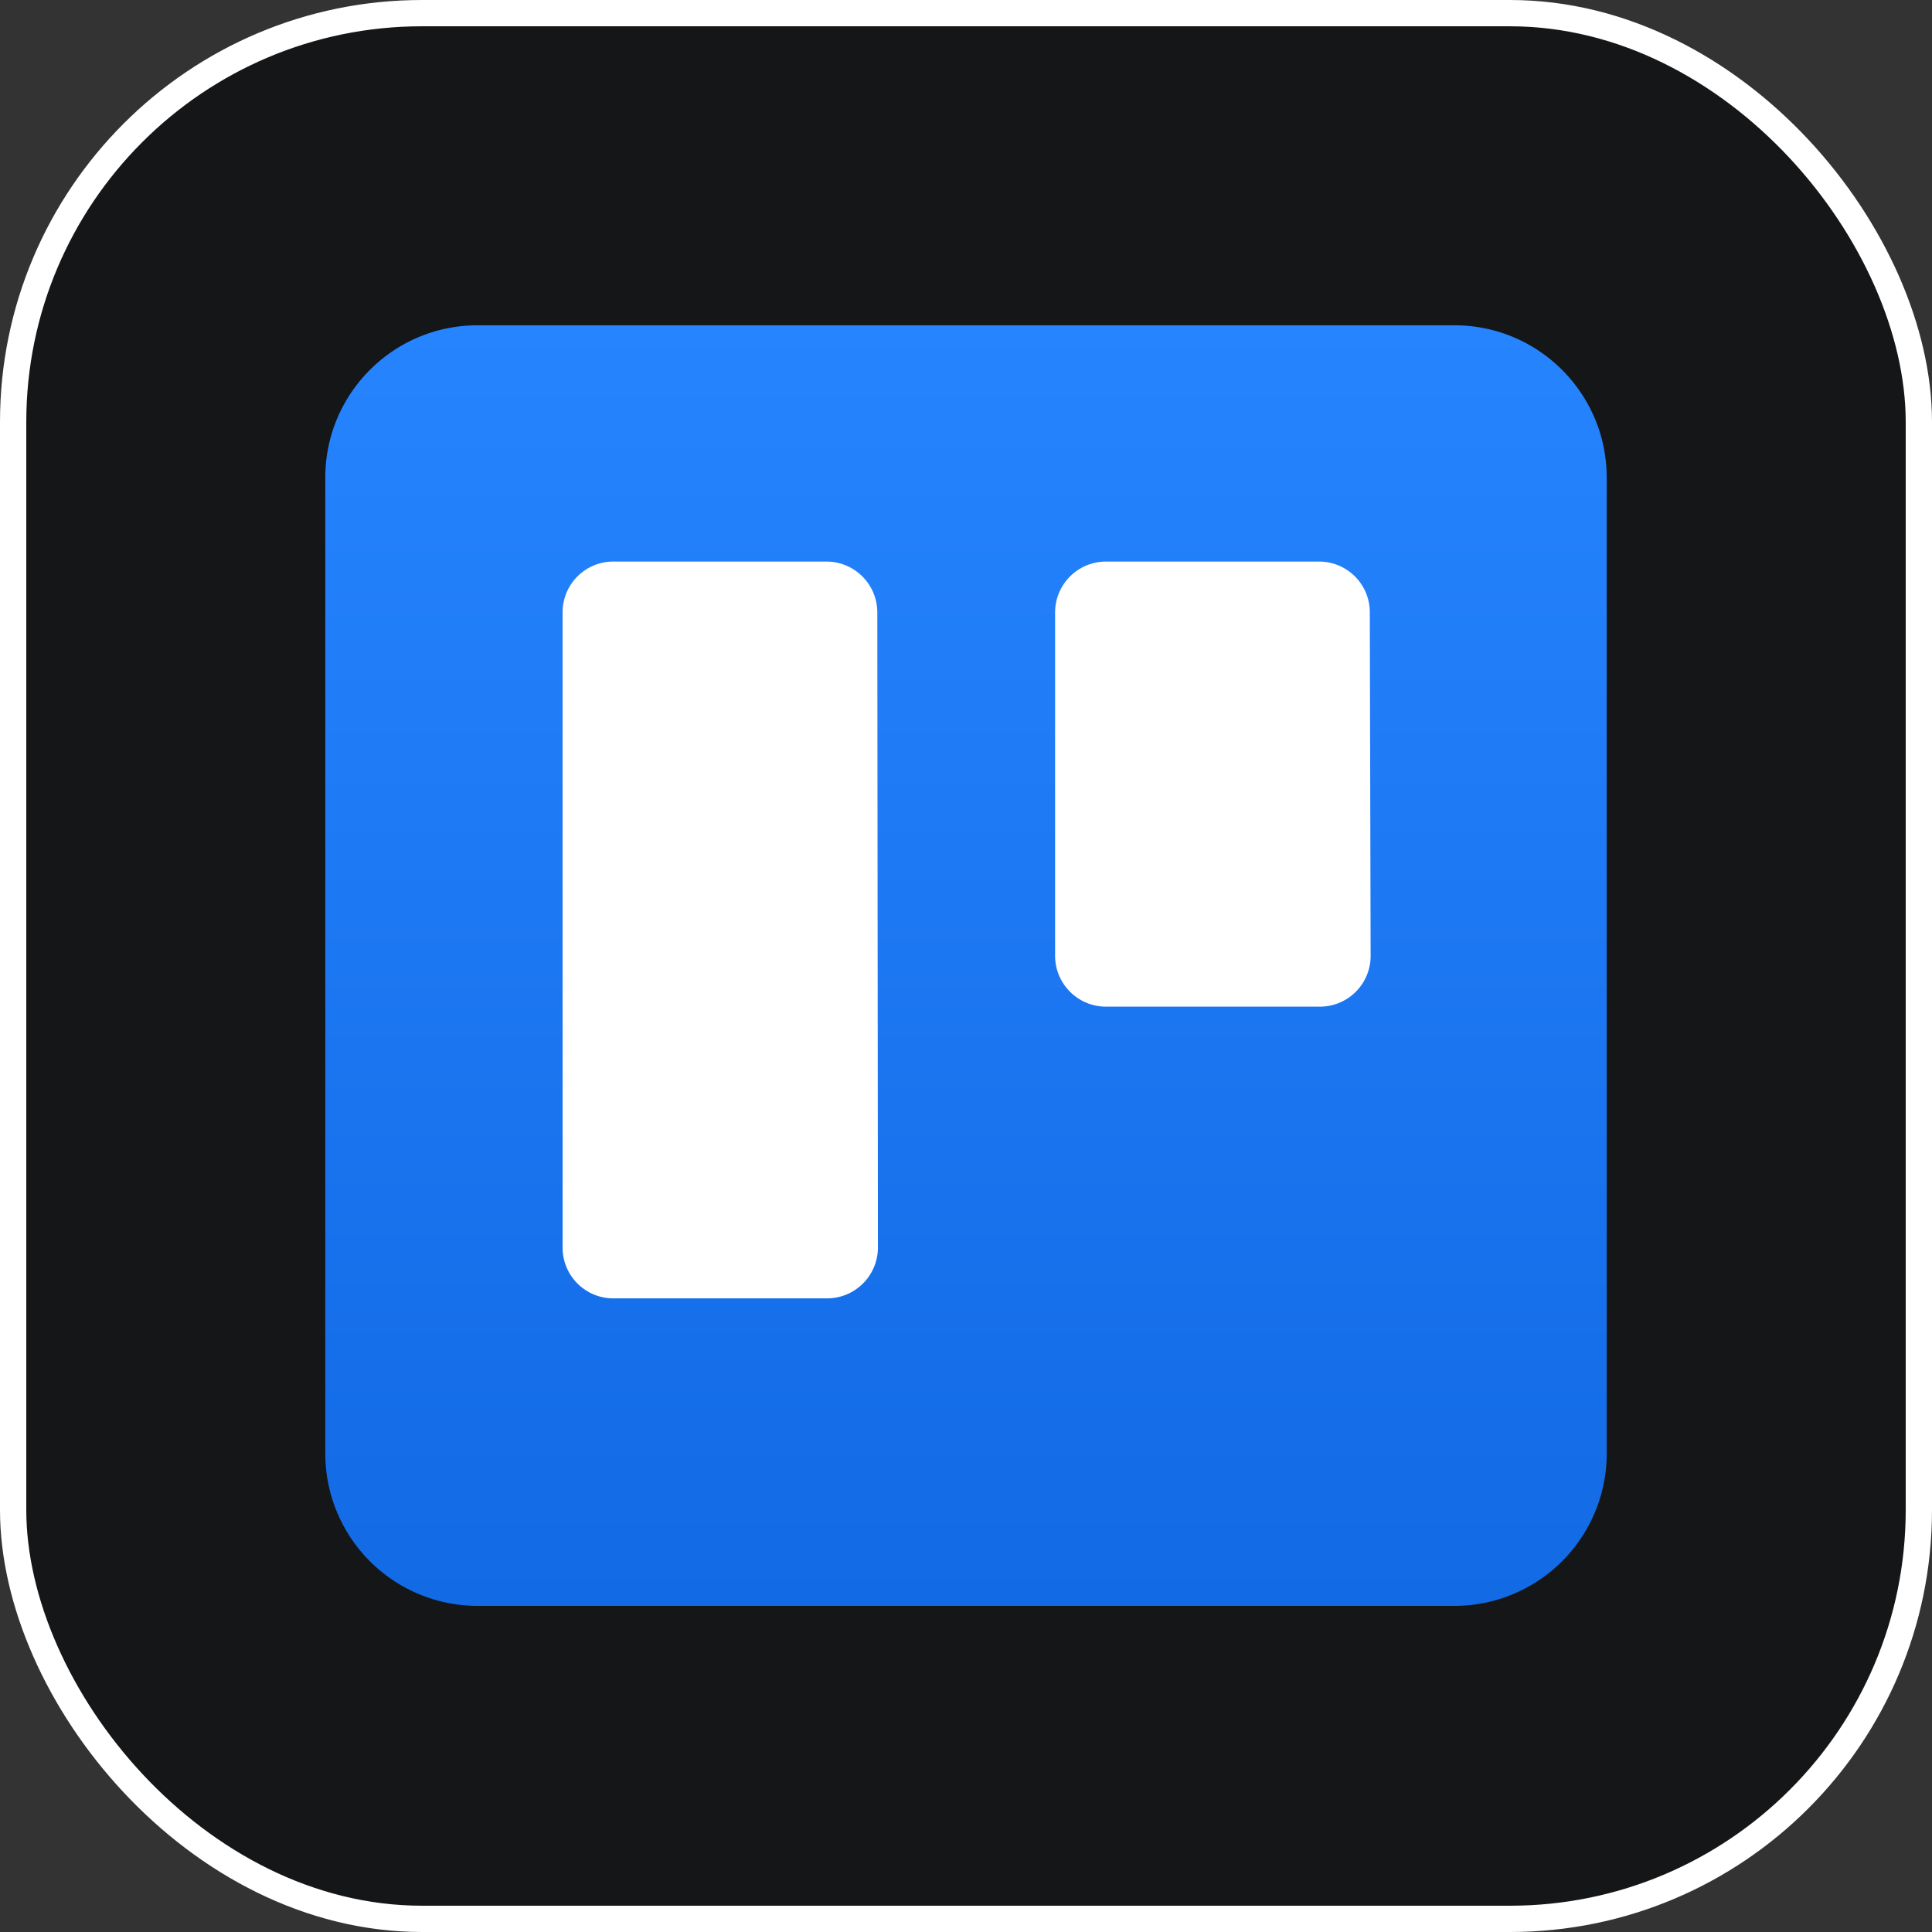
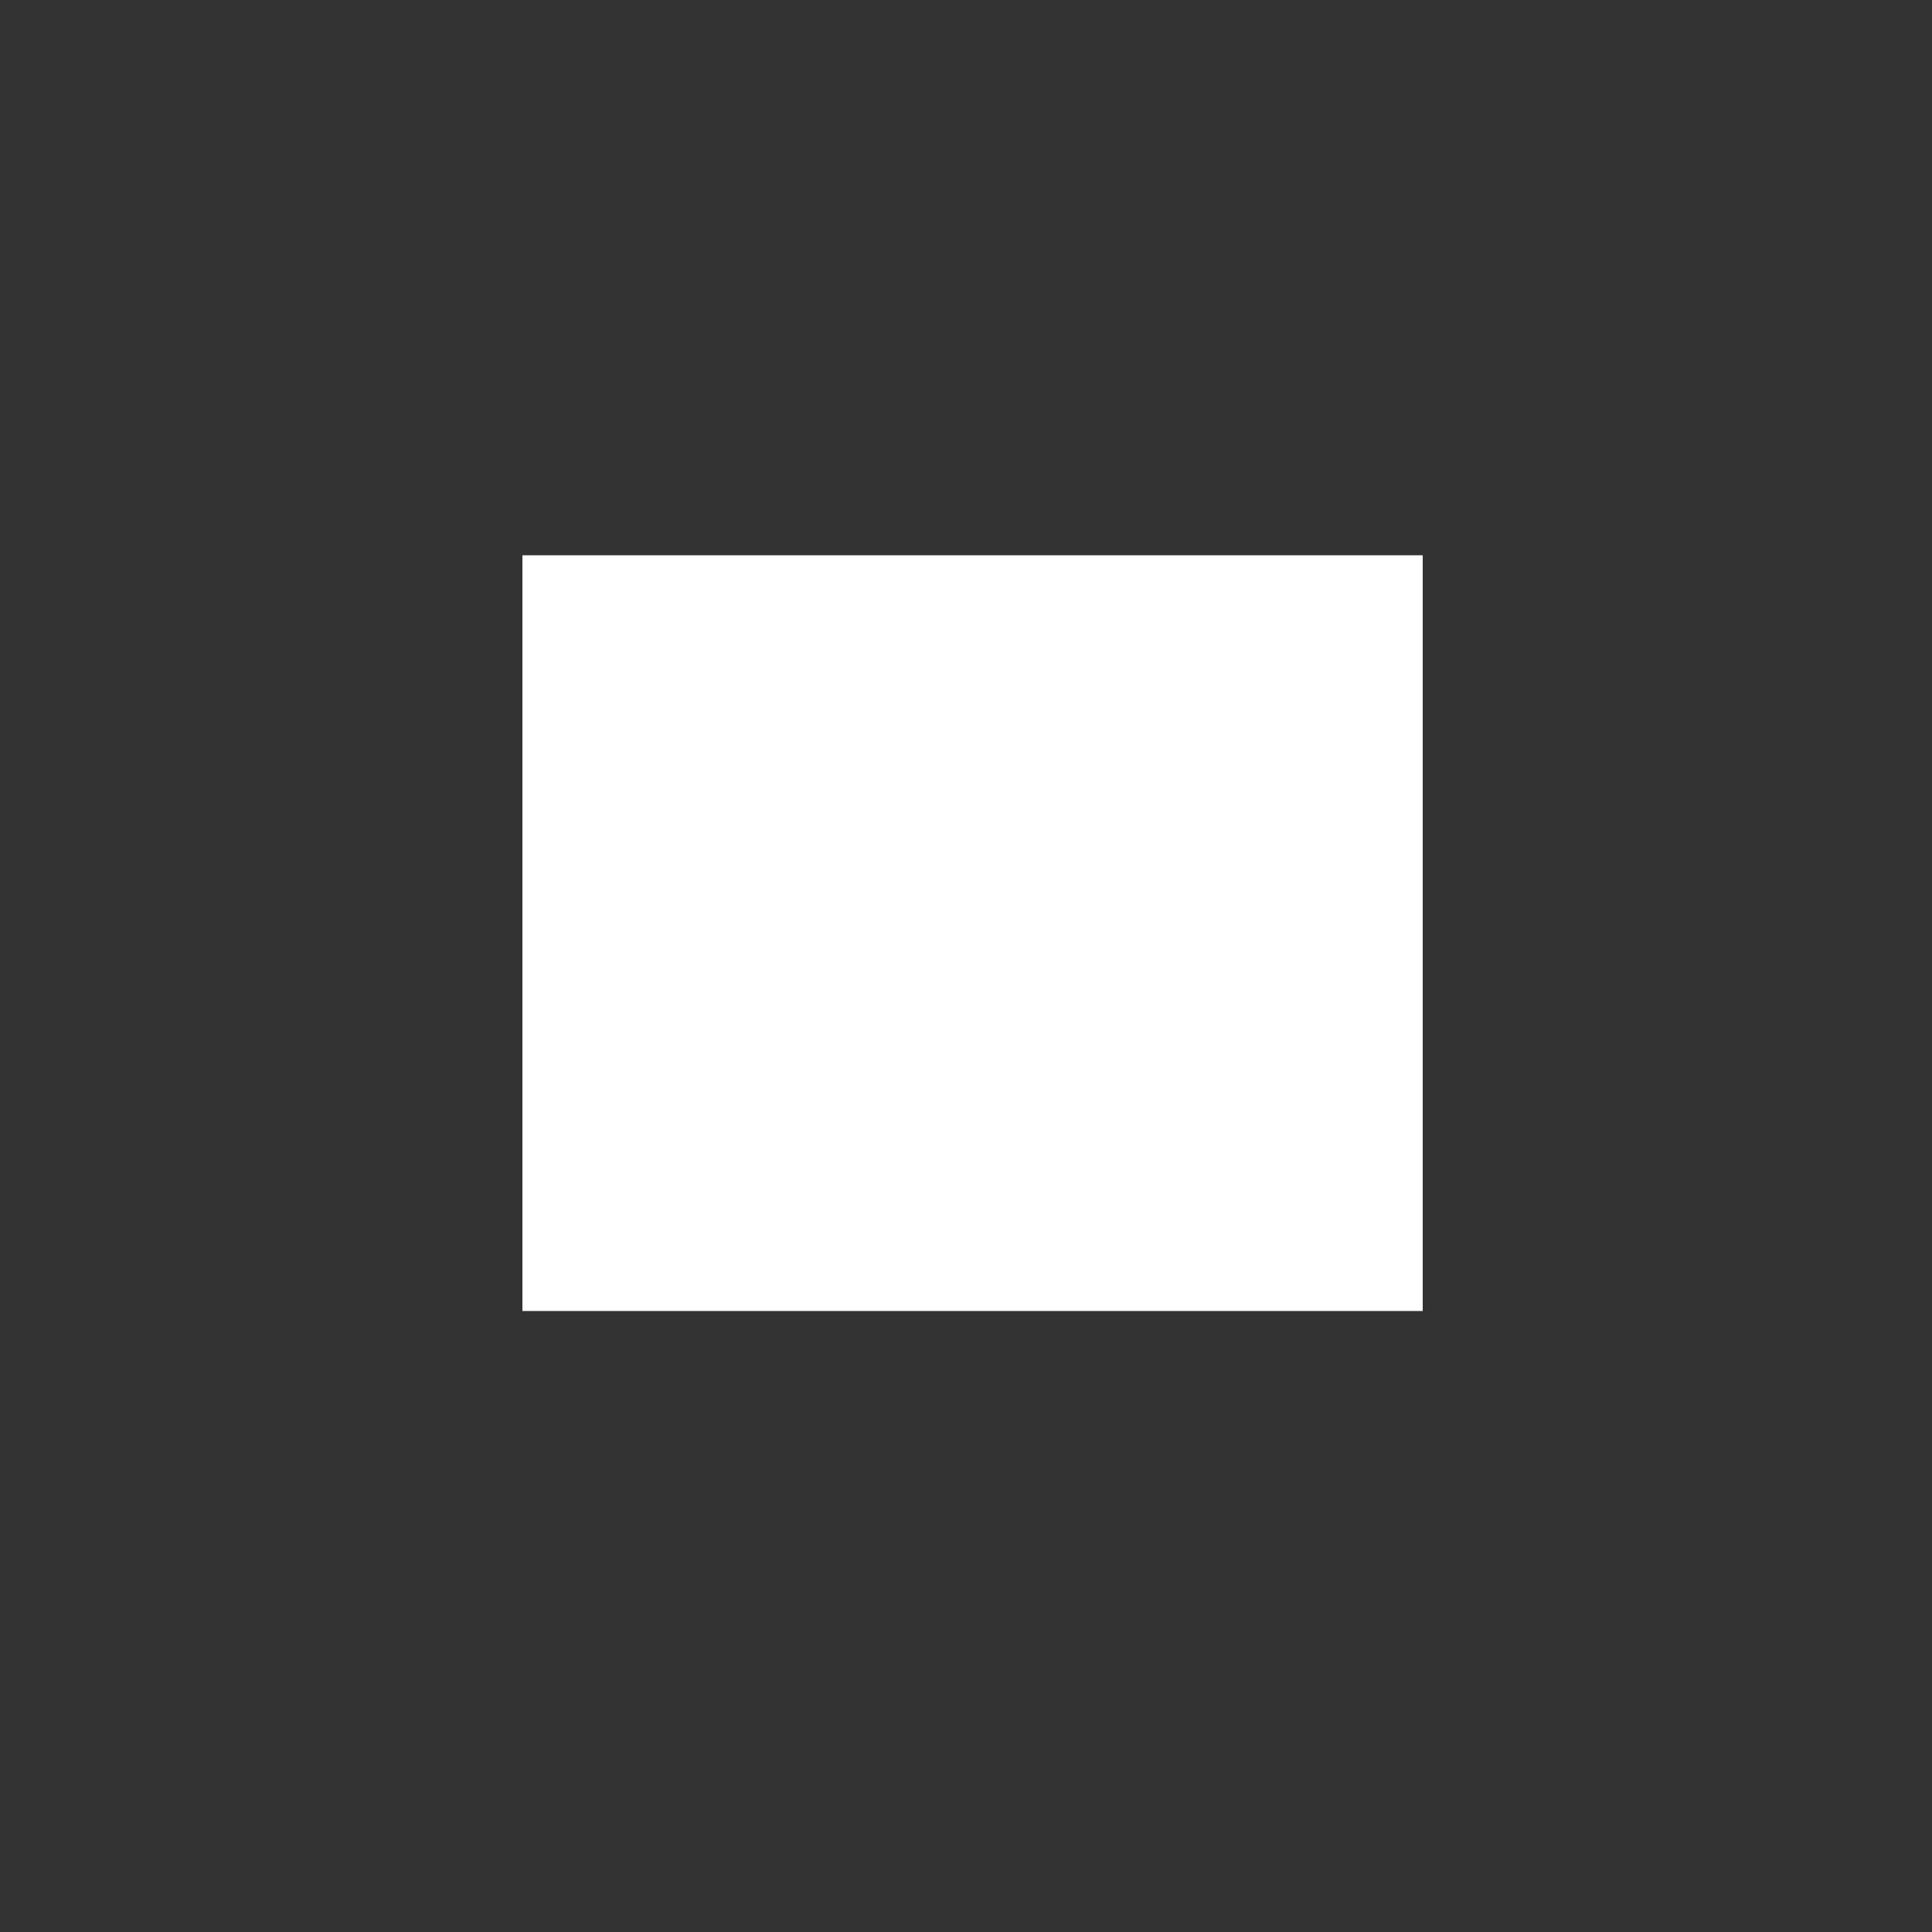
<svg xmlns="http://www.w3.org/2000/svg" width="588" height="588" fill="none">
  <rect width="100%" height="100%" fill="#333333" stroke="none" />
-   <rect width="580" height="580" x="4" y="4" fill="#151617" stroke="#fff" stroke-width="8" rx="124.447" />
  <path fill="#fff" d="M159 169h274v230H159z" />
-   <path fill="url(#a)" fill-rule="evenodd" d="M442.702 99H145.361c-25.58 0-46.326 20.718-46.36 46.297v296.904a46.361 46.361 0 0 0 46.36 46.548h297.341A46.361 46.361 0 0 0 489 442.201V145.297c-.035-25.555-20.743-46.263-46.298-46.297ZM267.196 379.721a15.493 15.493 0 0 1-15.62 15.433h-64.979c-8.498-.034-15.37-6.934-15.37-15.433V186.347c0-8.499 6.872-15.398 15.37-15.433h64.979c8.509.034 15.398 6.924 15.433 15.433l.187 193.374Zm149.952-88.783a15.435 15.435 0 0 1-15.62 15.433h-64.979c-8.509-.035-15.399-6.924-15.433-15.433V186.347c.034-8.509 6.924-15.399 15.433-15.433h64.979c8.498.035 15.37 6.934 15.37 15.433l.25 104.591Z" clip-rule="evenodd" />
  <defs>
    <linearGradient id="a" x1="60997.5" x2="60997.5" y1="25042.9" y2="99" gradientUnits="userSpaceOnUse">
      <stop offset=".97" stop-color="#0052CC" />
      <stop offset="1" stop-color="#2684FF" />
    </linearGradient>
  </defs>
</svg>